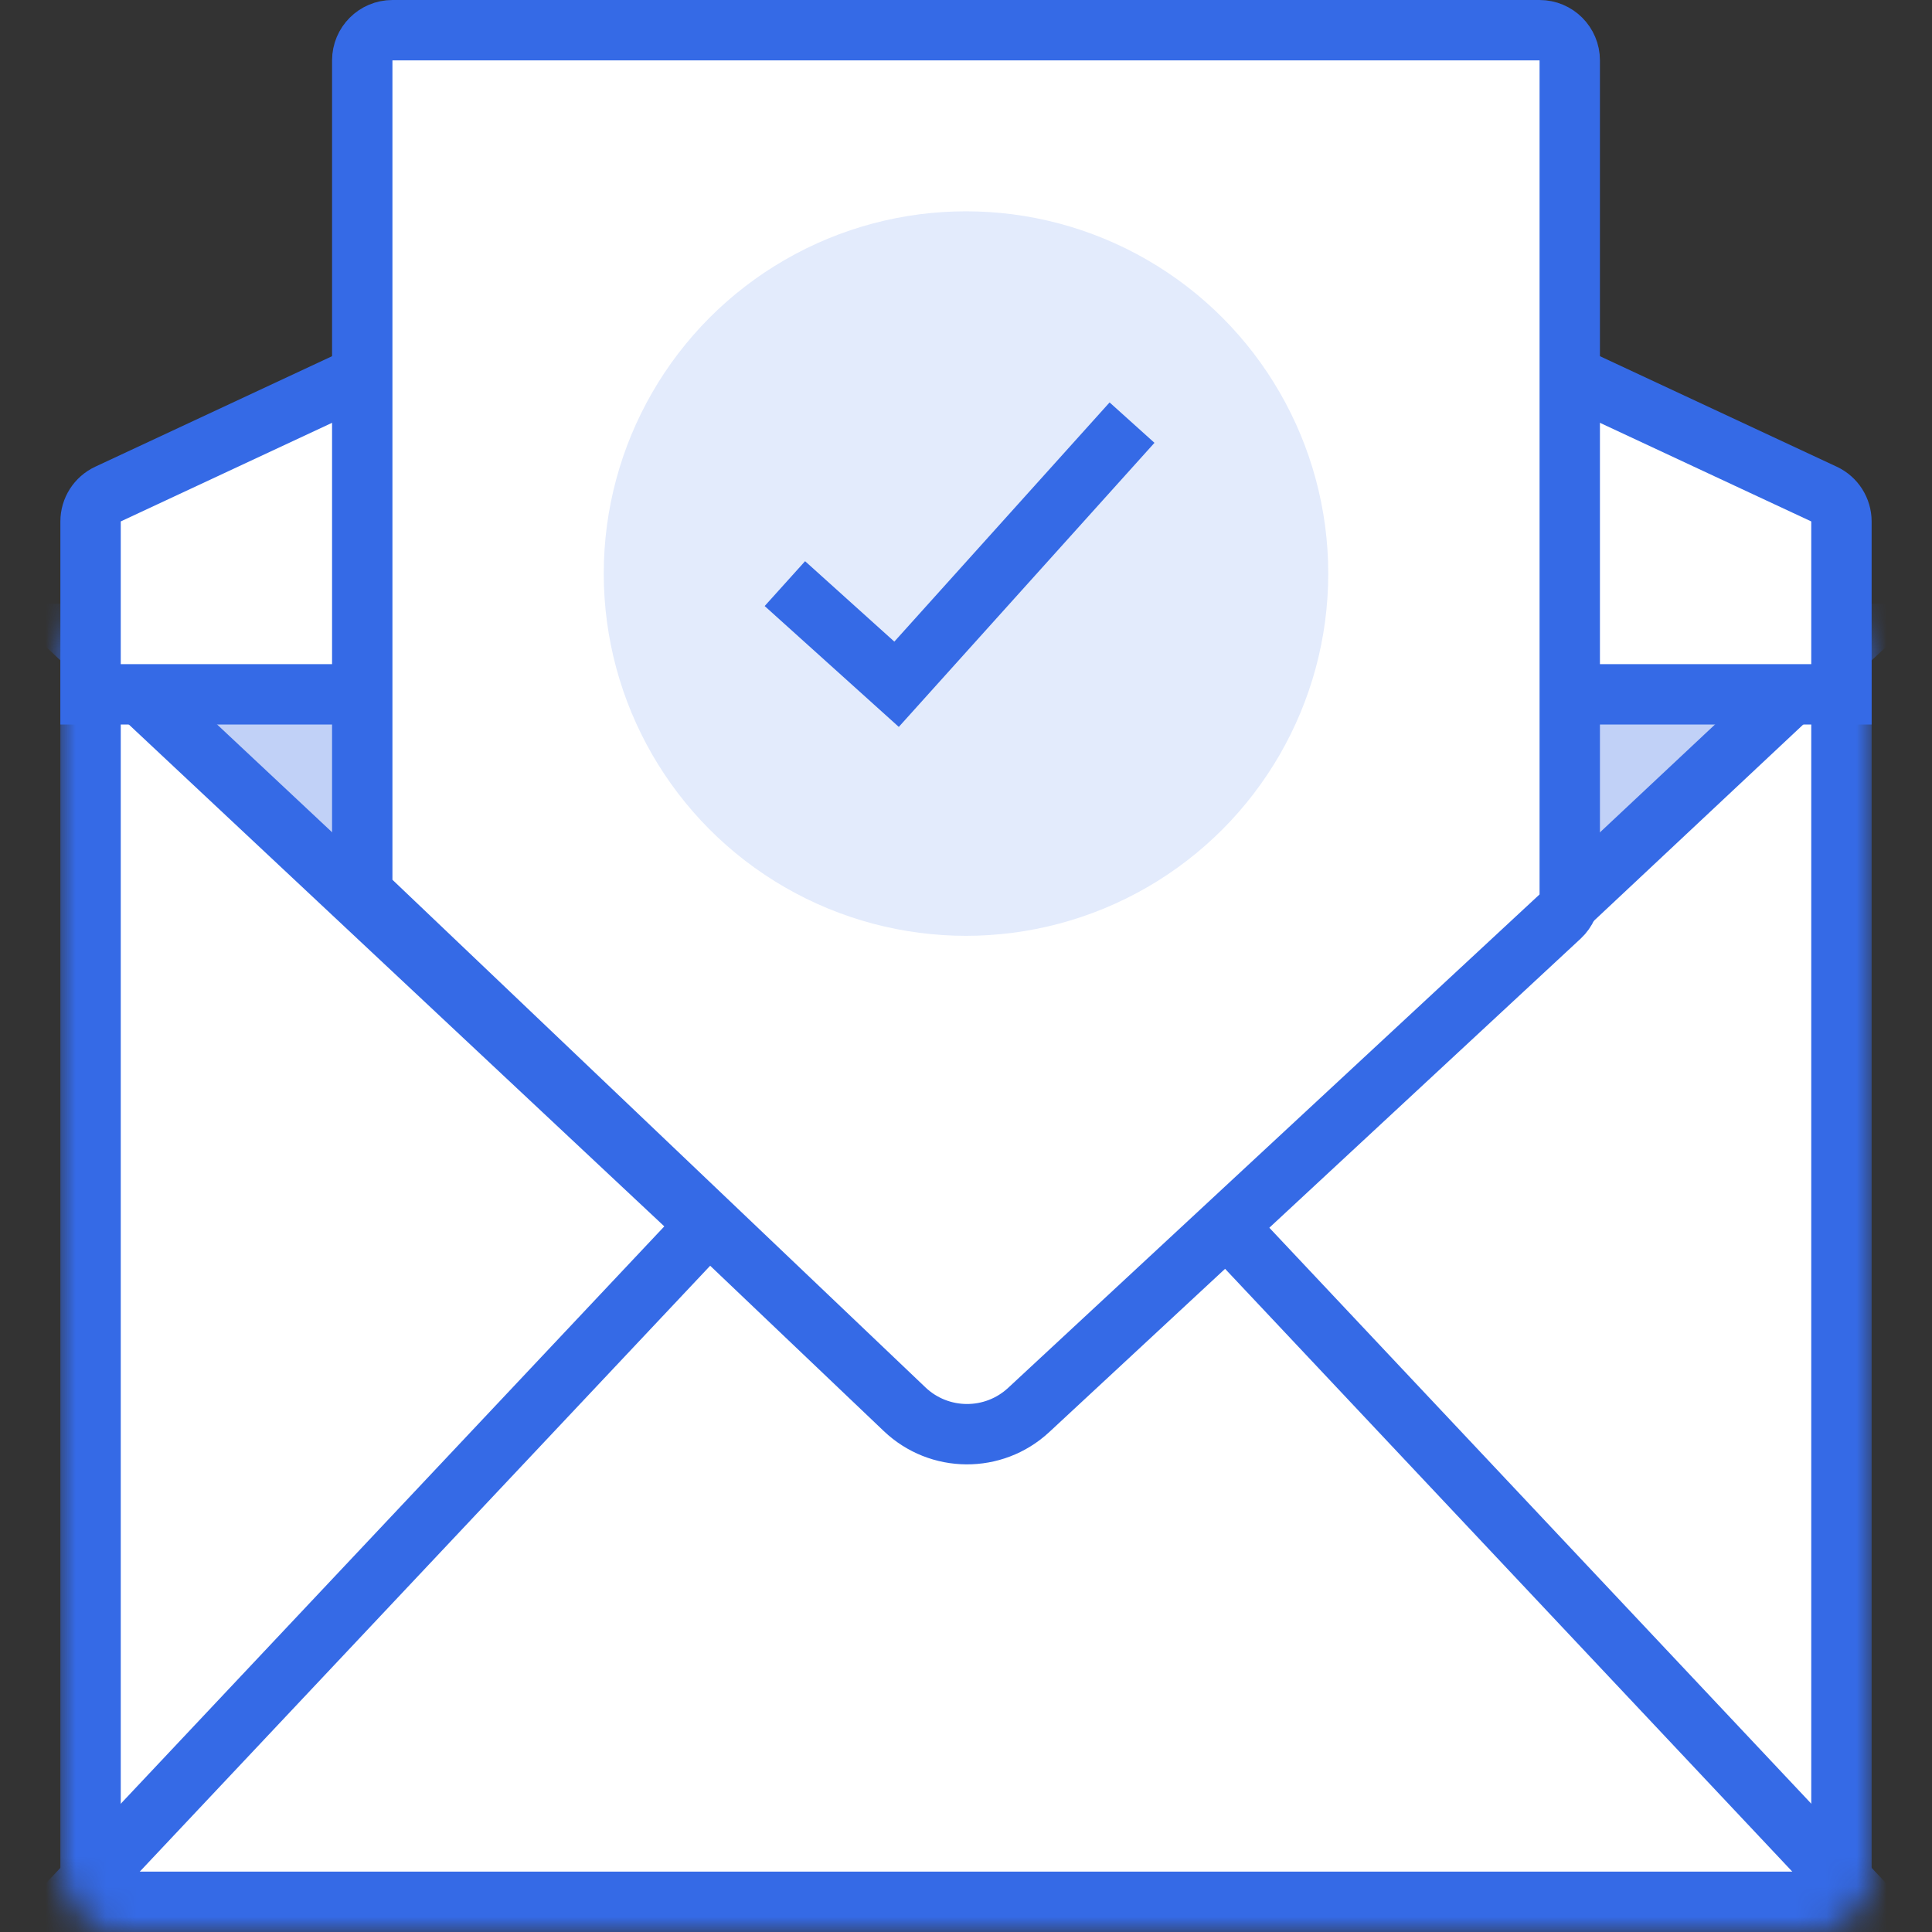
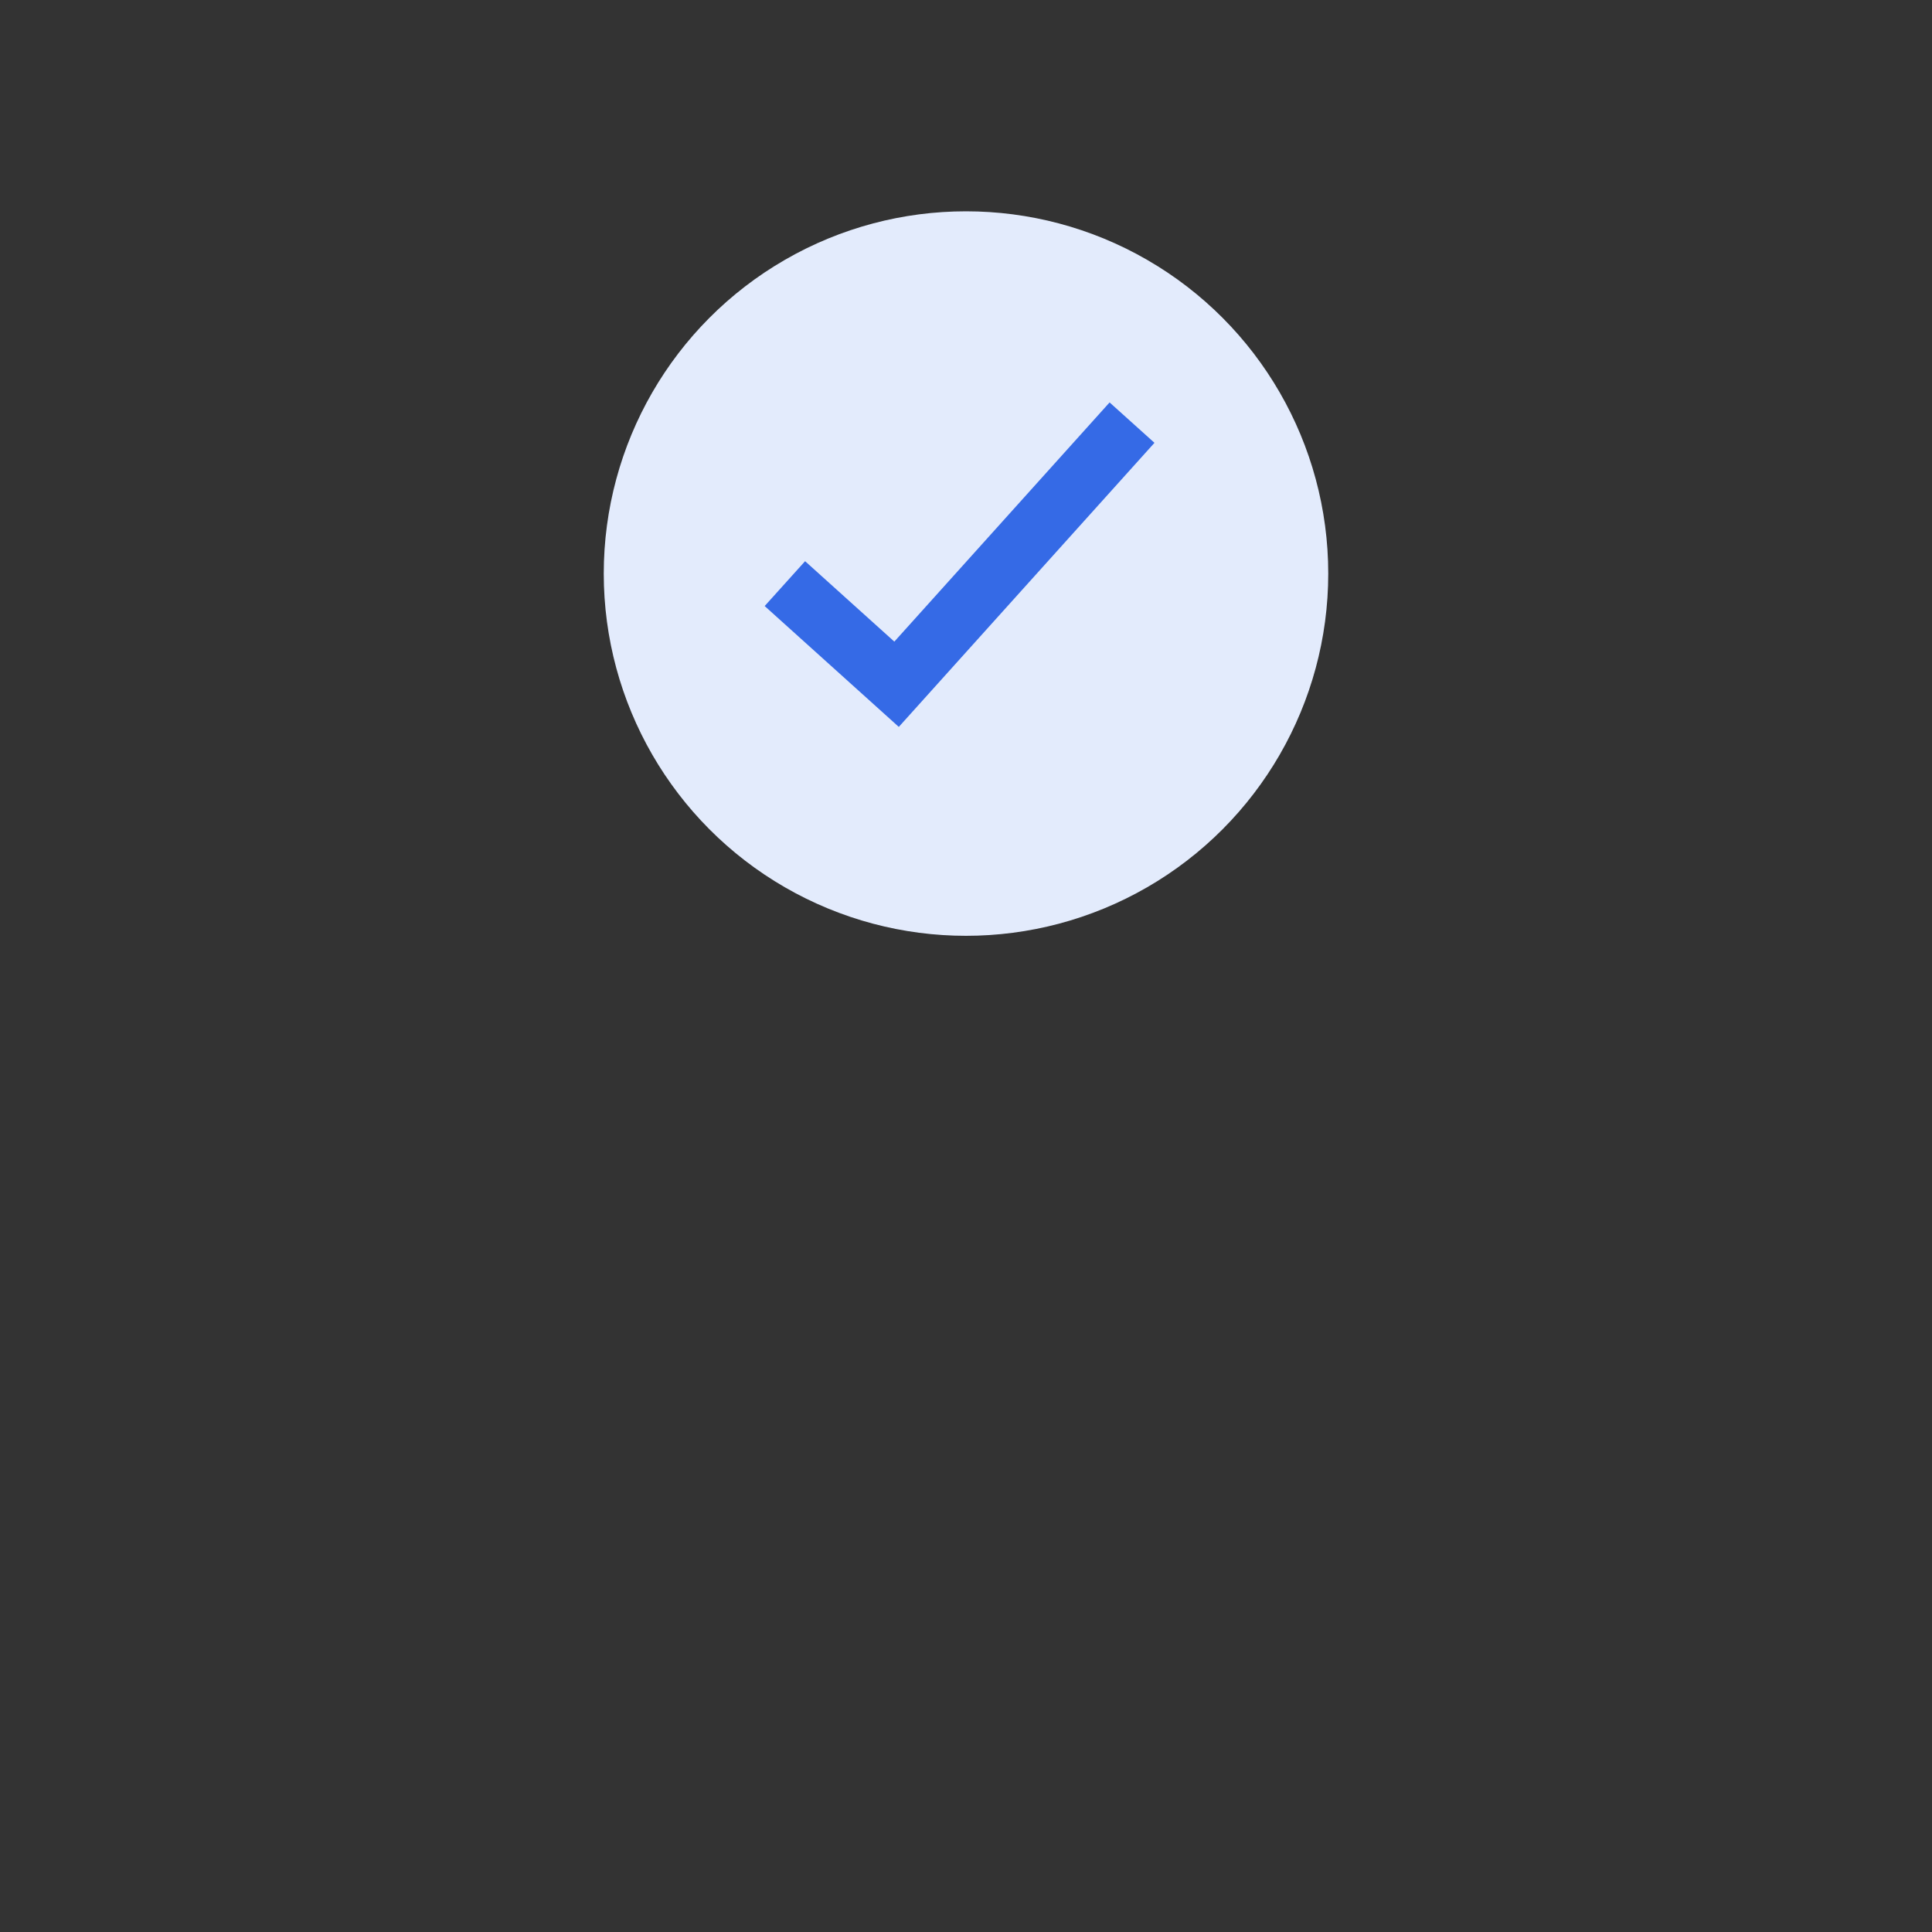
<svg xmlns="http://www.w3.org/2000/svg" width="64" height="64" viewBox="0 0 64 64" fill="none">
  <rect x="0" y="0" width="64" height="64" fill="#333333" stroke="none" />
  <mask id="mask0" mask-type="alpha" maskUnits="userSpaceOnUse" x="2" y="20" width="60" height="44">
-     <rect x="3" y="21" width="58" height="42" rx="1" fill="white" stroke="#356AE6" stroke-width="2" />
-   </mask>
+     </mask>
  <g mask="url(#mask0)">
    <rect x="3" y="21" width="58" height="42" rx="1" fill="white" stroke="#356AE6" stroke-width="2" />
    <path d="M29.956 46.706L2.529 21H61.472L34.06 46.705C32.906 47.787 31.11 47.788 29.956 46.706Z" fill="#C1D1F7" stroke="#356AE6" stroke-width="2" />
    <path d="M31.28 32.233L2.315 63H61.686L32.736 32.233C32.342 31.813 31.675 31.813 31.28 32.233Z" fill="white" stroke="#356AE6" stroke-width="2" />
  </g>
-   <path d="M3 17.274C3 16.885 3.225 16.532 3.577 16.367L31.577 3.301C31.845 3.176 32.155 3.176 32.423 3.301L60.423 16.367C60.775 16.532 61 16.885 61 17.274V23H3V17.274Z" fill="white" stroke="#356AE6" stroke-width="2" />
-   <path d="M12 2C12 1.448 12.448 1 13 1H51C51.552 1 52 1.448 52 2V29.628C52 29.906 51.884 30.171 51.681 30.361L34.076 46.708C32.914 47.786 31.114 47.775 29.966 46.682L12.31 29.867C12.112 29.678 12 29.416 12 29.143V2Z" fill="white" stroke="#356AE6" stroke-width="2" />
  <circle cx="32" cy="19" r="12" fill="#E3EBFC" />
  <path d="M26 19.333L29.7 22.667L37.5 14" stroke="#356AE6" stroke-width="2" />
</svg>